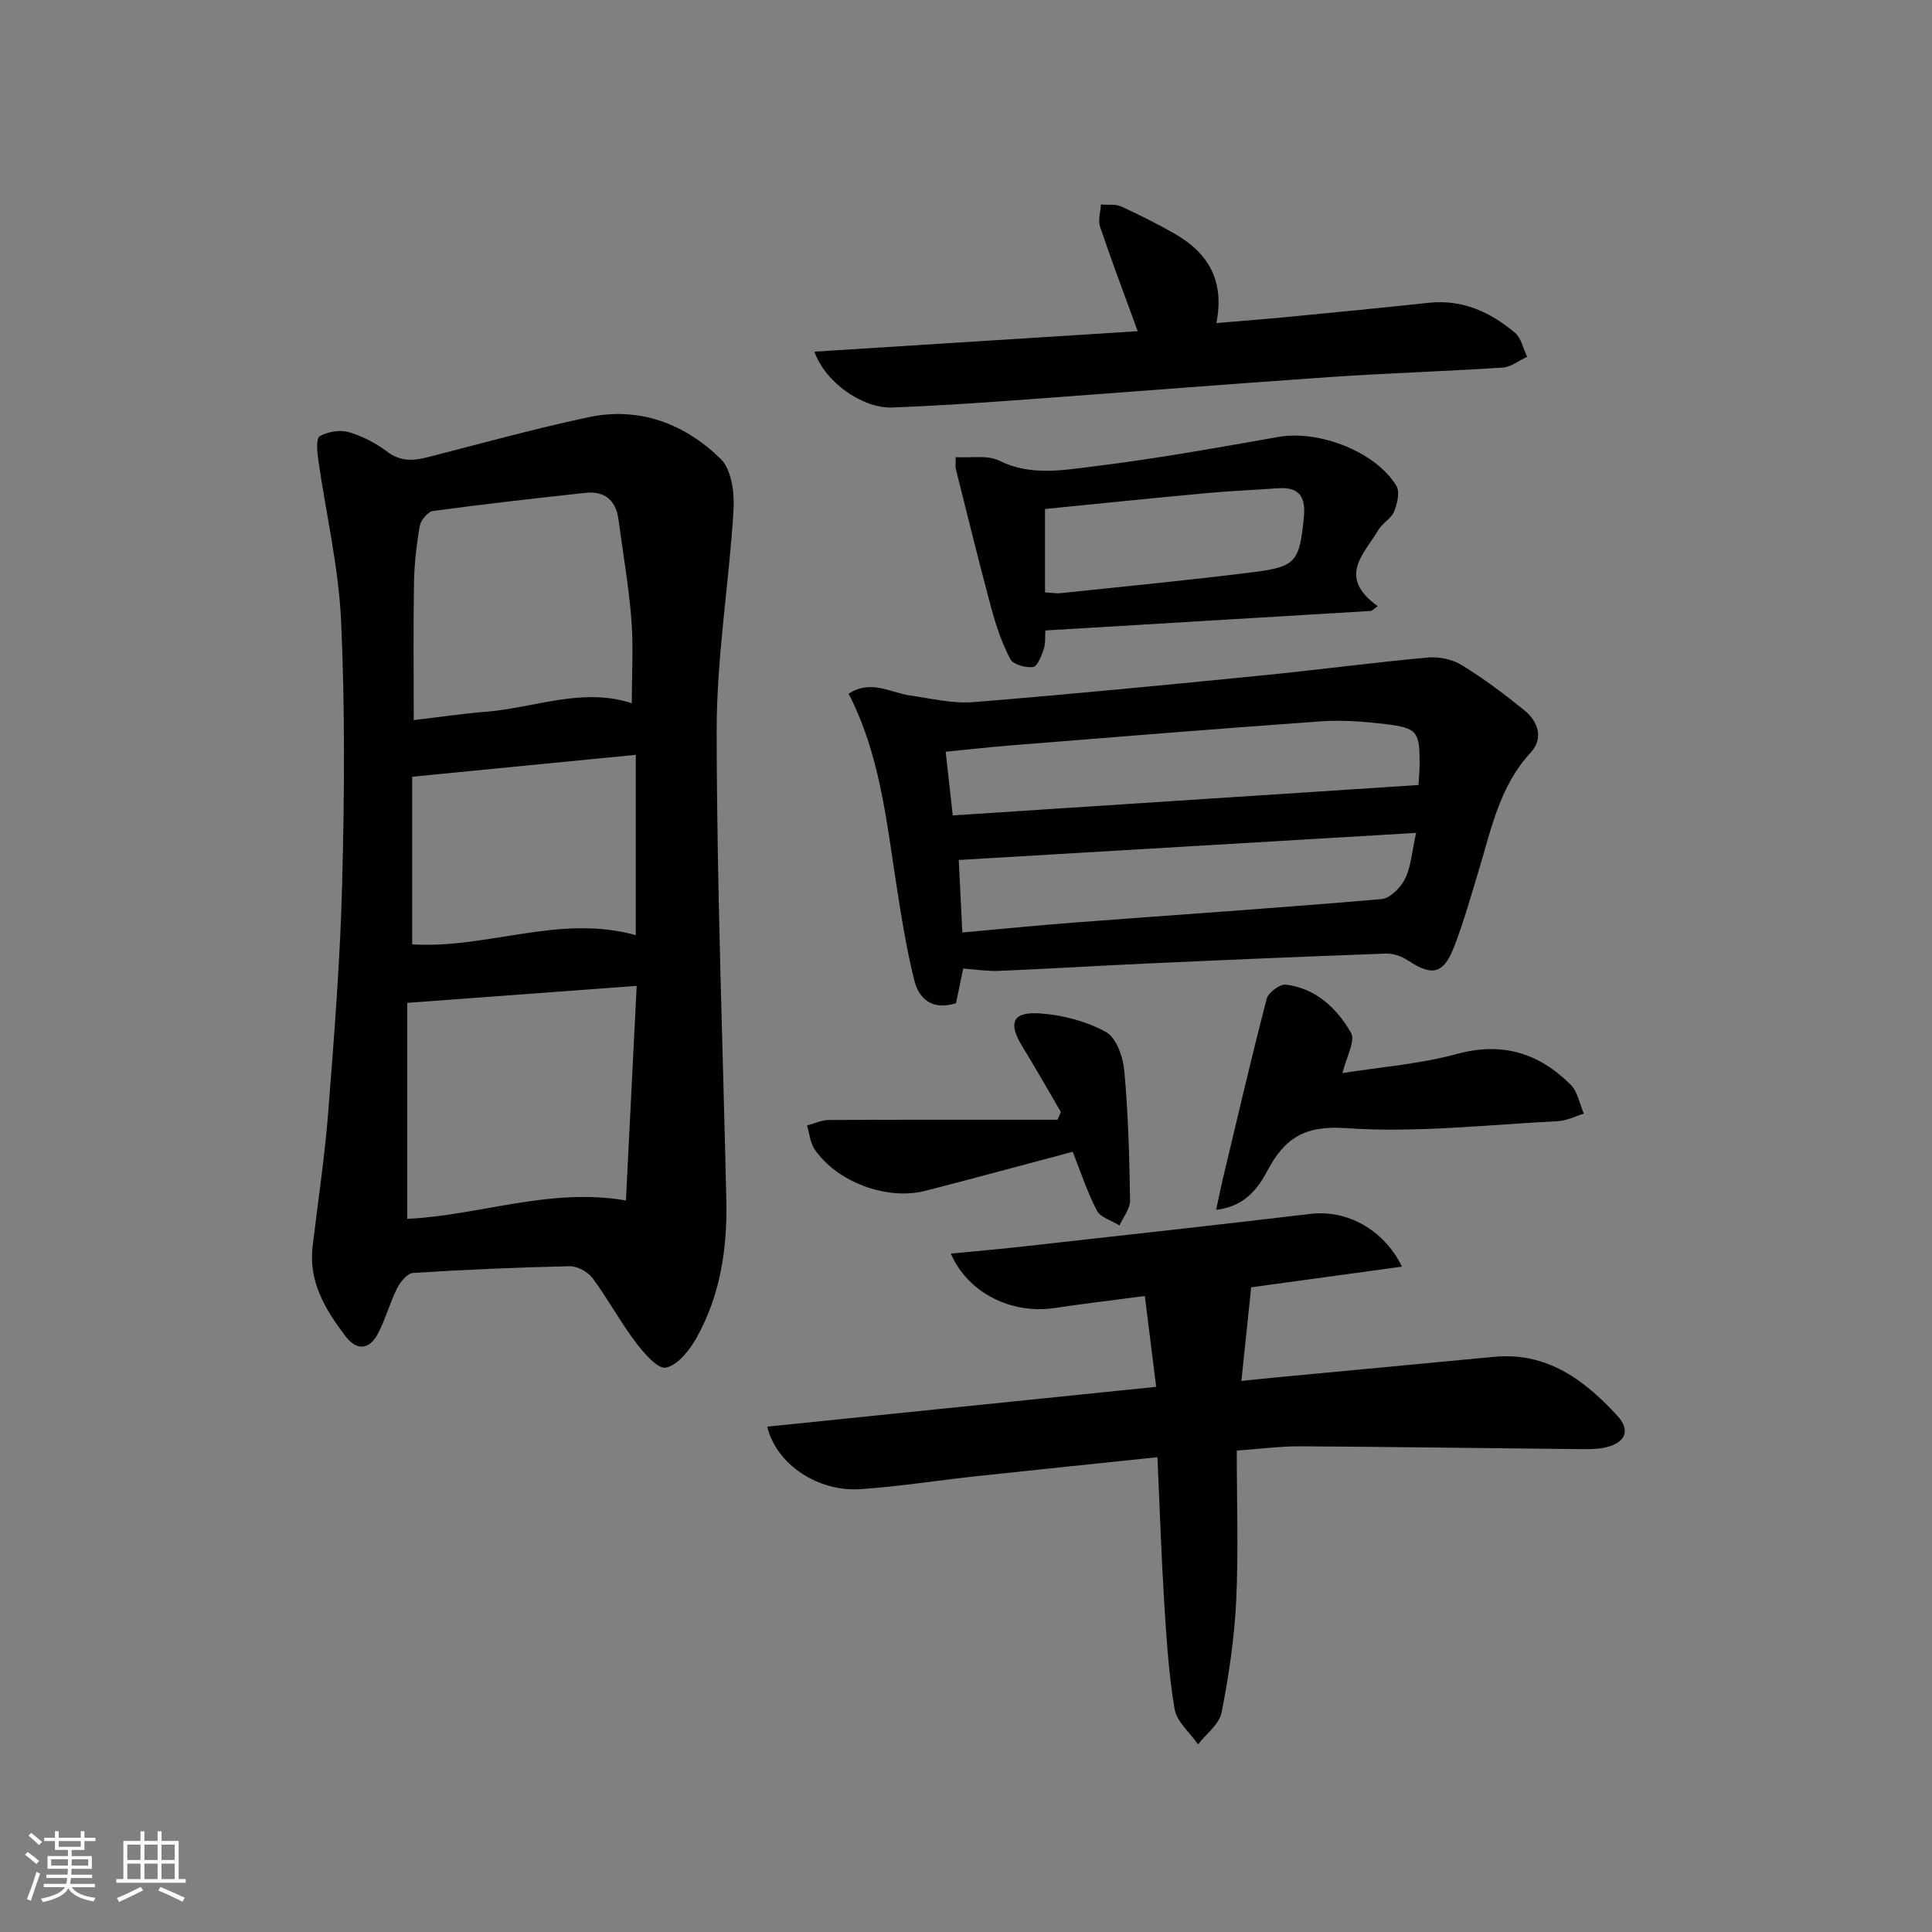
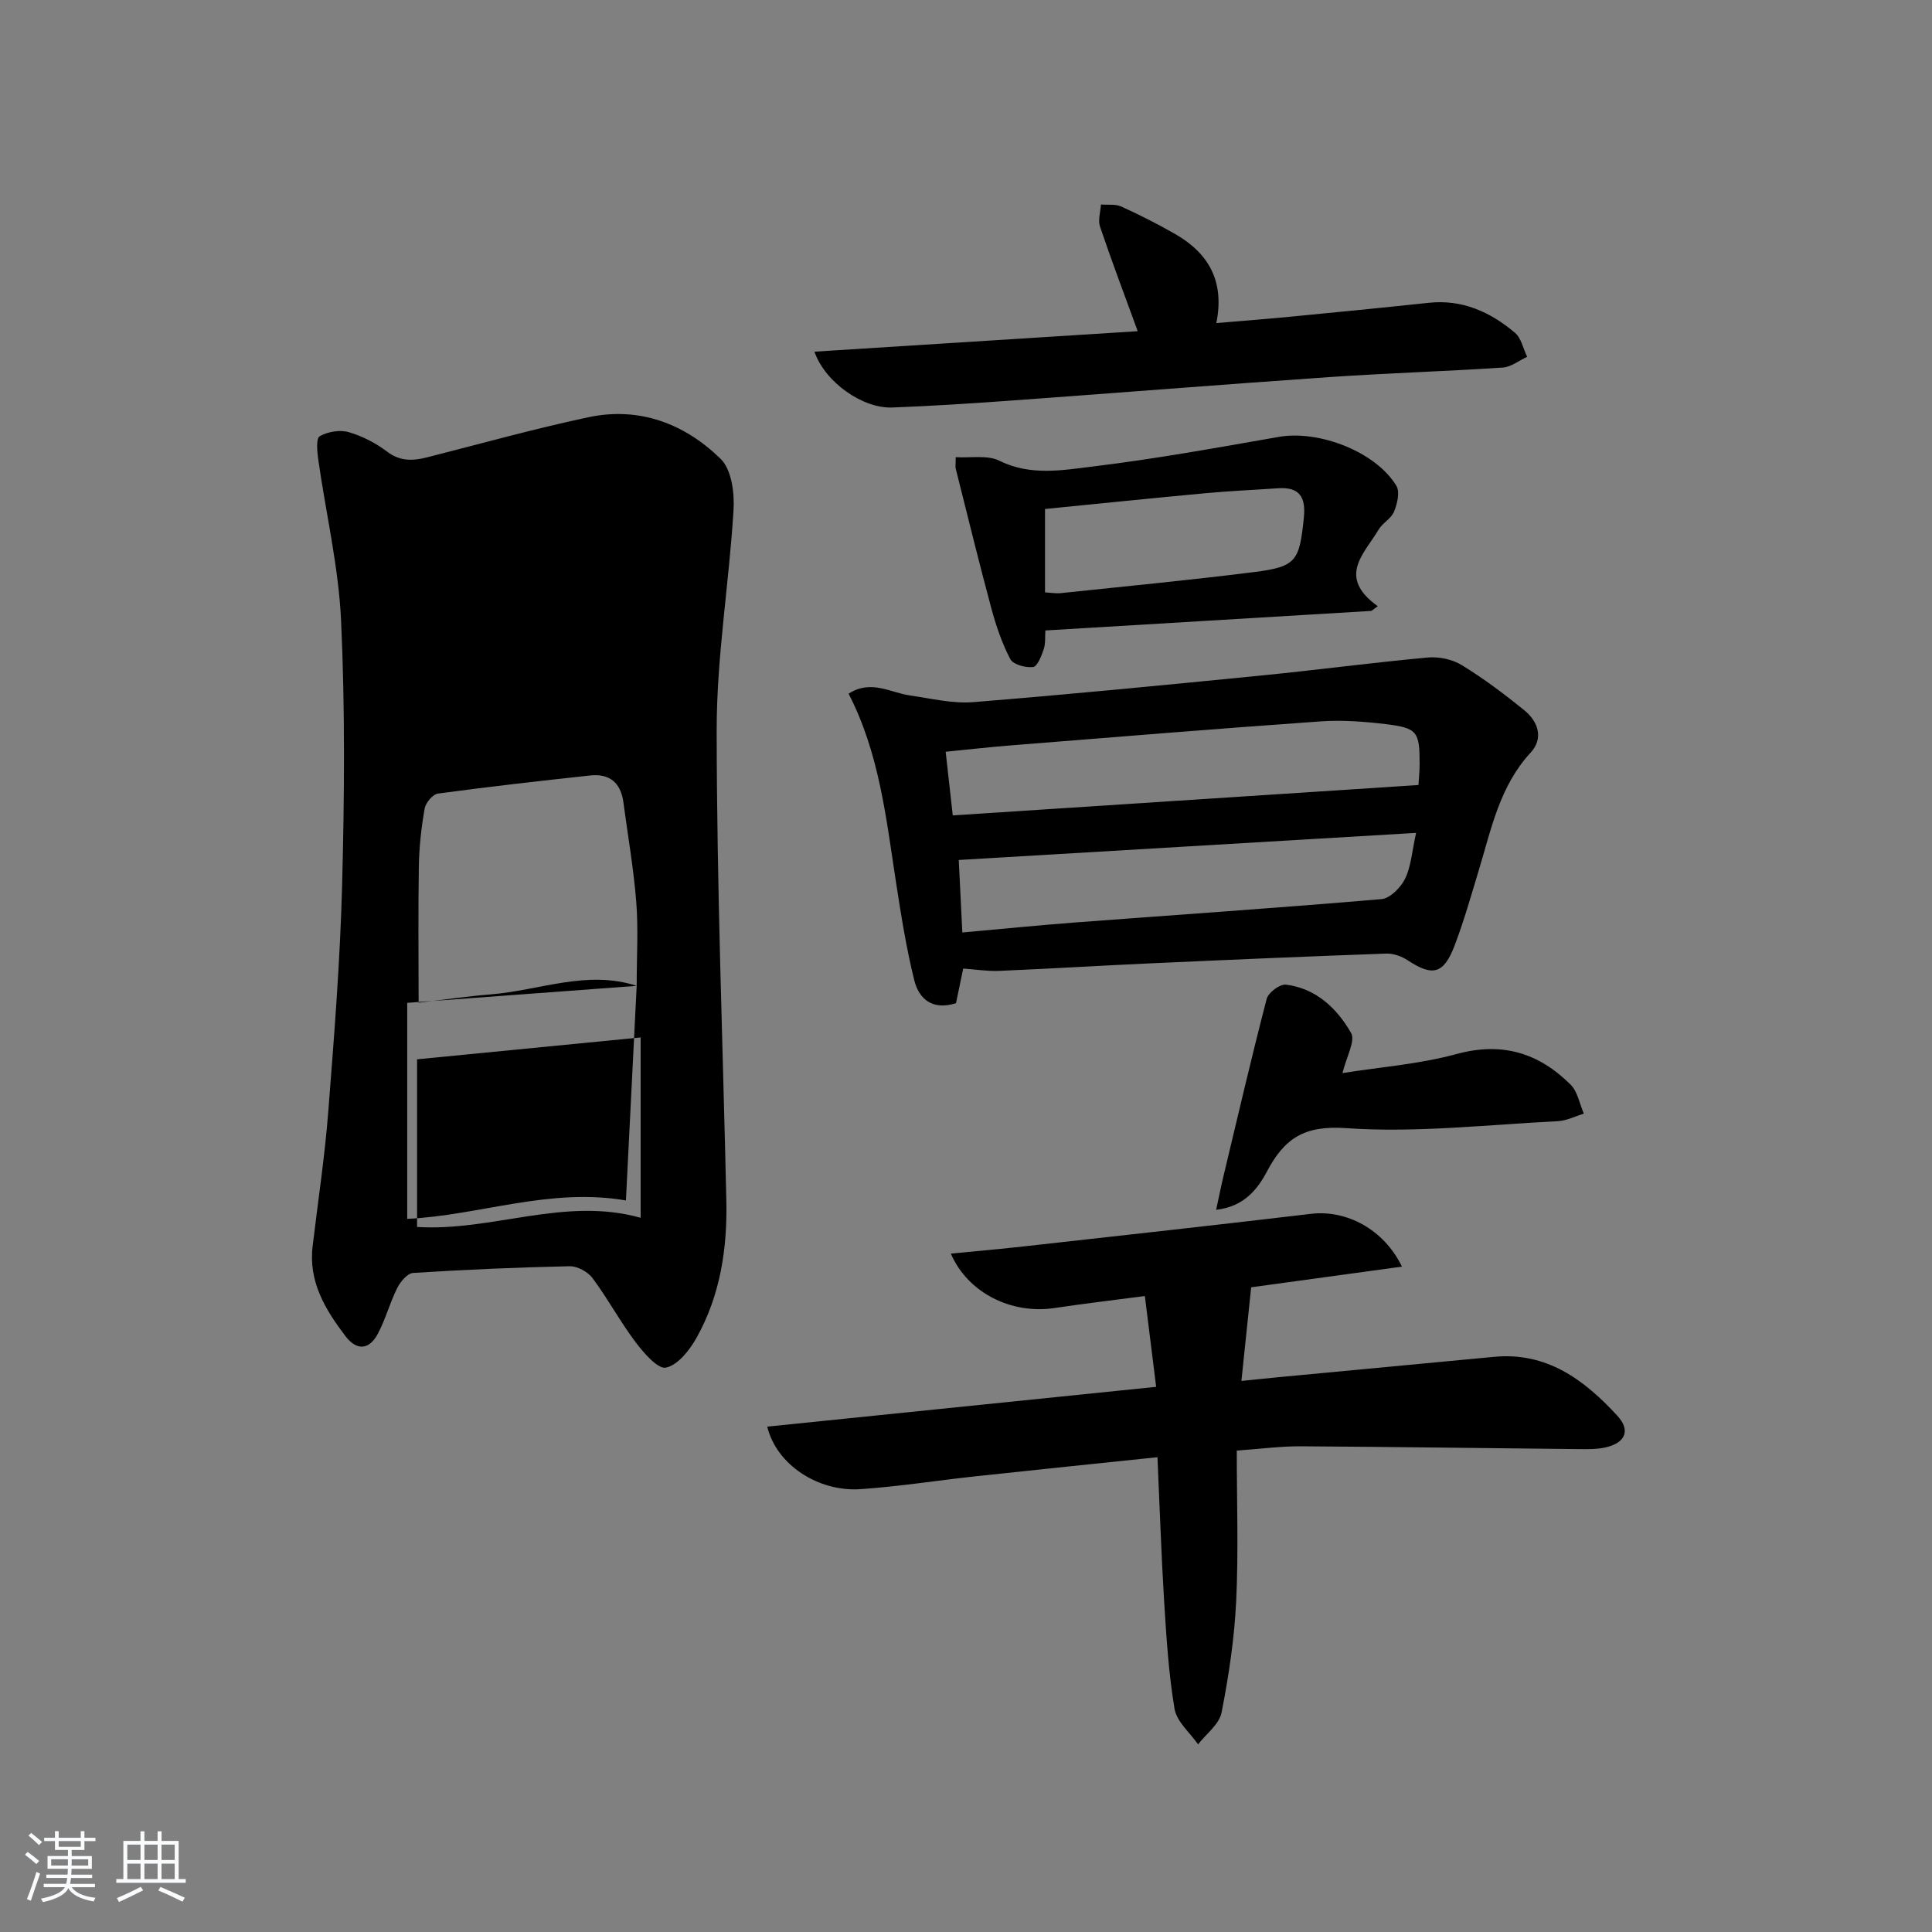
<svg xmlns="http://www.w3.org/2000/svg" enable-background="new 0 0 400 400" viewBox="0 0 400 400">
  <rect x="0" y="0" width="400" height="400" fill="#808080" stroke="none" />
  <path d="m5.17 384 .55-.58c.85.61 1.65 1.24 2.4 1.87l-.59.64c-.83-.73-1.62-1.38-2.36-1.93m1.22 9.53-.82-.34c.71-1.76 1.37-3.64 1.98-5.63.24.13.5.25.76.36-.6 1.67-1.24 3.54-1.92 5.61m-.5-13.5.57-.54c.56.44 1.31 1.06 2.26 1.87l-.65.64c-.67-.66-1.4-1.32-2.18-1.97m3.25.46h2.24v-1.36h.77v1.36h4.57v-1.36h.76v1.36h2.28v.69h-2.28v1.84h-2.64v1.26h4.18v2.64h-4.21c0 .45-.02.86-.05 1.21h4.32v.69h-4.38c-.04.34-.1.75-.19 1.22h5.15v.69h-4.82c.87 1.19 2.51 1.92 4.93 2.19-.17.31-.3.57-.37.76-2.77-.49-4.52-1.41-5.26-2.76-.56 1.26-2.3 2.23-5.24 2.9-.12-.24-.26-.48-.43-.72 2.73-.55 4.38-1.34 4.96-2.38h-4.38v-.69h4.65c.1-.38.17-.79.21-1.22h-4.32v-.69h4.4c.03-.34.05-.75.05-1.21h-4.2v-2.64h4.23v-1.26h-2.69v-1.84h-2.24zm1.46 4.46v1.29h3.45c.01-.4.02-.57.01-.53v-.32-.45h-3.46zm1.55-2.59h4.57v-1.19h-4.57zm6.11 2.59h-3.42v.77c-.01.19-.01.37-.02.53h3.44z" fill="#fafbfc" />
  <path d="m32.63 379.16h.82v1.98h3.54v7.89h1.46v.78h-14.37v-.78h1.46v-7.89h3.54v-1.98h.82v1.98h2.73zm-3.49 11.48.5.73c-1.61.82-3.28 1.63-5 2.42-.13-.27-.28-.55-.44-.82 1.75-.73 3.4-1.5 4.94-2.33m-2.78-5.55h2.73v-3.18h-2.73zm0 3.95h2.73v-3.2h-2.73zm3.54-3.95h2.73v-3.18h-2.73zm0 3.95h2.73v-3.2h-2.73zm7.89 4.68c-1.84-.92-3.51-1.7-5.02-2.32l.45-.73c1.89.8 3.57 1.55 5.04 2.23zm-1.62-11.81h-2.73v3.18h2.73zm-2.73 7.13h2.73v-3.2h-2.73z" fill="#fafbfc" />
  <g fill="#000001">
-     <path d="m64.74 257.9c1.1-9.23 2.5-18.44 3.22-27.7 1.23-15.74 2.48-31.5 2.88-47.28.47-18.12.61-36.28-.22-54.38-.51-11.18-3.15-22.26-4.73-33.4-.23-1.63-.48-4.37.3-4.82 1.66-.95 4.17-1.38 6-.85 2.82.81 5.61 2.26 7.96 4.04 2.75 2.08 5.41 1.91 8.38 1.15 11.09-2.82 22.13-5.9 33.31-8.28 10.54-2.24 19.92 1.35 27.36 8.62 2.25 2.19 2.89 7.04 2.67 10.57-.91 15.22-3.5 30.41-3.49 45.61.02 32.45 1.28 64.9 2 97.36.22 9.96-1.25 19.64-6.16 28.42-1.44 2.57-3.87 5.67-6.34 6.19-1.68.36-4.61-3.05-6.3-5.28-3.19-4.24-5.73-8.98-8.9-13.25-.98-1.31-3.15-2.5-4.75-2.46-10.81.23-21.62.7-32.41 1.39-1.19.08-2.64 1.84-3.3 3.16-1.54 3.08-2.41 6.51-4.05 9.53-1.77 3.26-4.33 3.44-6.65.39-4.18-5.51-7.72-11.31-6.78-18.73zm67.08-53.79c-16.28 1.21-31.44 2.33-47.51 3.52v44.72c14.92-.69 29.43-6.53 45.28-3.81.74-14.63 1.47-29.15 2.23-44.43zm-1.01-58.51c0-6.17.35-11.81-.09-17.38-.55-6.92-1.75-13.78-2.67-20.67-.54-4-2.88-5.94-6.84-5.51-10.53 1.14-21.05 2.33-31.54 3.75-1.08.15-2.55 1.9-2.76 3.09-.68 3.89-1.13 7.87-1.2 11.83-.16 9.24-.05 18.49-.05 28.38 5.1-.6 9.98-1.33 14.89-1.72 10.1-.8 19.98-5.14 30.26-1.77zm.82 10.68c-15.61 1.53-30.85 3.02-46.29 4.53v34.71c15.59.97 30.54-6.32 46.29-1.9 0-12.18 0-24.26 0-37.34z" />
+     <path d="m64.74 257.9c1.1-9.23 2.5-18.44 3.22-27.7 1.23-15.74 2.48-31.5 2.88-47.28.47-18.12.61-36.28-.22-54.38-.51-11.18-3.15-22.26-4.73-33.4-.23-1.63-.48-4.37.3-4.82 1.66-.95 4.17-1.38 6-.85 2.82.81 5.61 2.26 7.96 4.04 2.75 2.08 5.41 1.91 8.38 1.15 11.09-2.82 22.13-5.9 33.31-8.28 10.54-2.24 19.92 1.35 27.36 8.62 2.25 2.19 2.89 7.04 2.67 10.57-.91 15.22-3.5 30.41-3.49 45.61.02 32.45 1.28 64.9 2 97.36.22 9.96-1.25 19.64-6.16 28.42-1.44 2.57-3.87 5.67-6.34 6.19-1.68.36-4.61-3.05-6.3-5.28-3.19-4.24-5.73-8.98-8.9-13.25-.98-1.31-3.15-2.5-4.75-2.46-10.81.23-21.62.7-32.41 1.39-1.19.08-2.64 1.84-3.3 3.16-1.54 3.08-2.41 6.51-4.05 9.53-1.77 3.26-4.33 3.44-6.65.39-4.18-5.51-7.72-11.31-6.78-18.73zm67.08-53.79c-16.28 1.21-31.44 2.33-47.51 3.52v44.72c14.92-.69 29.43-6.53 45.28-3.81.74-14.63 1.47-29.15 2.23-44.43zc0-6.17.35-11.81-.09-17.38-.55-6.92-1.75-13.78-2.67-20.67-.54-4-2.88-5.94-6.84-5.51-10.53 1.14-21.05 2.33-31.54 3.75-1.08.15-2.55 1.9-2.76 3.09-.68 3.89-1.13 7.87-1.2 11.83-.16 9.24-.05 18.49-.05 28.38 5.1-.6 9.98-1.33 14.89-1.72 10.1-.8 19.98-5.14 30.26-1.77zm.82 10.68c-15.61 1.53-30.85 3.02-46.29 4.53v34.71c15.59.97 30.54-6.32 46.29-1.9 0-12.18 0-24.26 0-37.34z" />
    <path d="m239.64 301.7c-12.89 1.35-25.27 2.61-37.64 3.95-7.93.86-15.83 2.11-23.77 2.66-8.81.62-17.47-5.04-19.38-12.94 26.63-2.72 53.13-5.44 80.52-8.24-.79-6.35-1.55-12.46-2.34-18.8-6.86.9-12.78 1.59-18.67 2.48-8.89 1.34-17.95-3.06-21.5-11.26 5.38-.53 10.54-.98 15.68-1.56 19.64-2.19 39.28-4.35 58.9-6.68 7.3-.86 15.04 3.15 18.82 10.93-10.93 1.5-21.57 2.96-31.22 4.28-.69 6.64-1.31 12.58-2.02 19.39 3.03-.31 5.58-.58 8.13-.82 14.72-1.39 29.45-2.77 44.17-4.17 10.94-1.04 18.69 4.76 25.52 12.18 2.74 2.97 1.76 5.54-2.22 6.52-1.9.47-3.96.42-5.94.4-19.14-.18-38.27-.47-57.41-.58-4.11-.02-8.22.53-13.21.89 0 10.52.37 20.83-.12 31.1-.37 7.76-1.53 15.52-3.03 23.15-.48 2.42-3.18 4.39-4.86 6.57-1.69-2.43-4.42-4.69-4.87-7.34-1.24-7.35-1.69-14.85-2.16-22.31-.59-9.6-.9-19.22-1.38-29.8z" />
    <path d="m175.69 143.62c4.65-2.99 8.63-.21 12.73.37 4.34.62 8.78 1.72 13.07 1.38 20.03-1.61 40.03-3.57 60.02-5.55 11.38-1.13 22.72-2.65 34.11-3.69 2.31-.21 5.09.38 7.05 1.59 4.52 2.77 8.79 5.98 12.91 9.32 2.9 2.35 4.04 5.83 1.33 8.77-6.43 6.96-8.15 15.81-10.74 24.36-1.59 5.23-3.07 10.52-5.02 15.62-2.26 5.91-4.56 6.42-9.68 3.04-1.26-.83-2.98-1.45-4.46-1.4-16.27.58-32.54 1.28-48.8 2.02-10.45.47-20.89 1.12-31.34 1.56-2.43.1-4.89-.3-7.45-.48-.46 2.23-.99 4.77-1.49 7.17-4.92 1.56-7.69-.91-8.64-4.75-1.67-6.73-2.75-13.61-3.81-20.47-2.03-13.26-3.47-26.63-9.79-38.86zm117.99 18.91c.06-1.1.23-2.73.24-4.35.01-6.71-.47-7.47-7.05-8.26-4.43-.53-8.97-.88-13.4-.57-21.51 1.52-43.01 3.28-64.51 5-4.23.34-8.45.83-13.17 1.29.5 4.52.96 8.56 1.47 13.18 32.35-2.11 64.19-4.19 96.42-6.29zm-94.44 30.53c8.03-.72 15.61-1.48 23.2-2.06 21.19-1.6 42.4-3.03 63.58-4.85 1.79-.15 4-2.41 4.89-4.23 1.24-2.53 1.41-5.57 2.28-9.48-32.03 1.9-63.17 3.74-94.69 5.61.24 5.06.47 9.62.74 15.01z" />
    <path d="m168.62 72.81c22.62-1.43 44.75-2.84 66.93-4.24-2.8-7.67-5.43-14.63-7.81-21.67-.45-1.35.11-3.03.2-4.56 1.41.12 2.99-.13 4.21.42 3.77 1.71 7.48 3.59 11.08 5.65 6.87 3.92 10.38 9.67 8.6 18.48 5.47-.47 10.35-.84 15.22-1.31 9.59-.93 19.18-1.86 28.76-2.89 6.95-.74 12.75 1.9 17.85 6.21 1.31 1.11 1.7 3.29 2.52 4.98-1.69.77-3.33 2.11-5.06 2.22-11.94.79-23.91 1.15-35.85 1.97-22.05 1.52-44.09 3.29-66.14 4.88-8.13.59-16.26 1.11-24.4 1.42-6.1.23-13.89-5.18-16.11-11.56z" />
    <path d="m283.94 126.48c-22.4 1.34-44.8 2.69-67.51 4.05-.09 1.33.06 2.7-.34 3.88-.47 1.39-1.31 3.58-2.2 3.69-1.54.19-4.12-.5-4.71-1.63-1.74-3.3-2.97-6.95-3.95-10.58-2.58-9.58-4.93-19.22-7.35-28.84-.12-.46-.01-.98-.01-2.4 3.11.19 6.55-.49 9.04.74 6.49 3.21 13.12 1.95 19.54 1.17 12.84-1.56 25.59-3.88 38.33-6.11 8.3-1.45 20.09 3.08 24.33 10.15.76 1.26.18 3.72-.49 5.34-.59 1.44-2.4 2.34-3.22 3.75-2.92 4.95-8.65 9.72-.15 15.82-.44.33-.87.65-1.31.97zm-67.58-3.84c1.29.08 2.26.26 3.19.17 13.35-1.41 26.71-2.69 40.02-4.36 8.83-1.11 9.46-2.25 10.38-11.29.43-4.24-.9-6.38-5.34-6.07-4.96.34-9.92.55-14.87 1.01-11.16 1.03-22.3 2.18-33.38 3.28z" />
    <path d="m251.79 250.48c.6-2.77 1.03-4.95 1.55-7.11 2.92-12.21 5.76-24.44 8.92-36.59.34-1.29 2.75-3.08 3.99-2.92 6.22.77 10.57 4.92 13.47 9.99.95 1.66-.97 4.96-1.77 8.32 7.61-1.22 15.83-1.83 23.64-3.95 9.45-2.57 17.03-.2 23.6 6.36 1.45 1.45 1.85 3.97 2.73 5.99-1.8.54-3.59 1.47-5.41 1.56-14.6.72-29.3 2.45-43.79 1.44-8.72-.61-12.8 2.12-16.44 9.03-1.92 3.61-4.73 7.23-10.49 7.88z" />
-     <path d="m222.09 238.46c-10.4 2.76-20.45 5.51-30.54 8.09-7.95 2.03-18.26-1.82-22.88-8.58-.94-1.37-1.08-3.29-1.59-4.95 1.52-.4 3.04-1.13 4.57-1.14 15.77-.08 31.54-.05 47.31-.05.23-.53.45-1.06.68-1.6-2.64-4.51-5.21-9.06-7.94-13.51-3.03-4.92-2.12-7.31 3.65-6.9 4.65.32 9.56 1.62 13.62 3.84 2.14 1.17 3.54 5.15 3.8 8 .82 8.92 1.06 17.91 1.2 26.87.03 1.71-1.42 3.45-2.19 5.18-1.6-1-3.92-1.63-4.68-3.07-2.03-3.89-3.39-8.12-5.01-12.18z" />
  </g>
</svg>